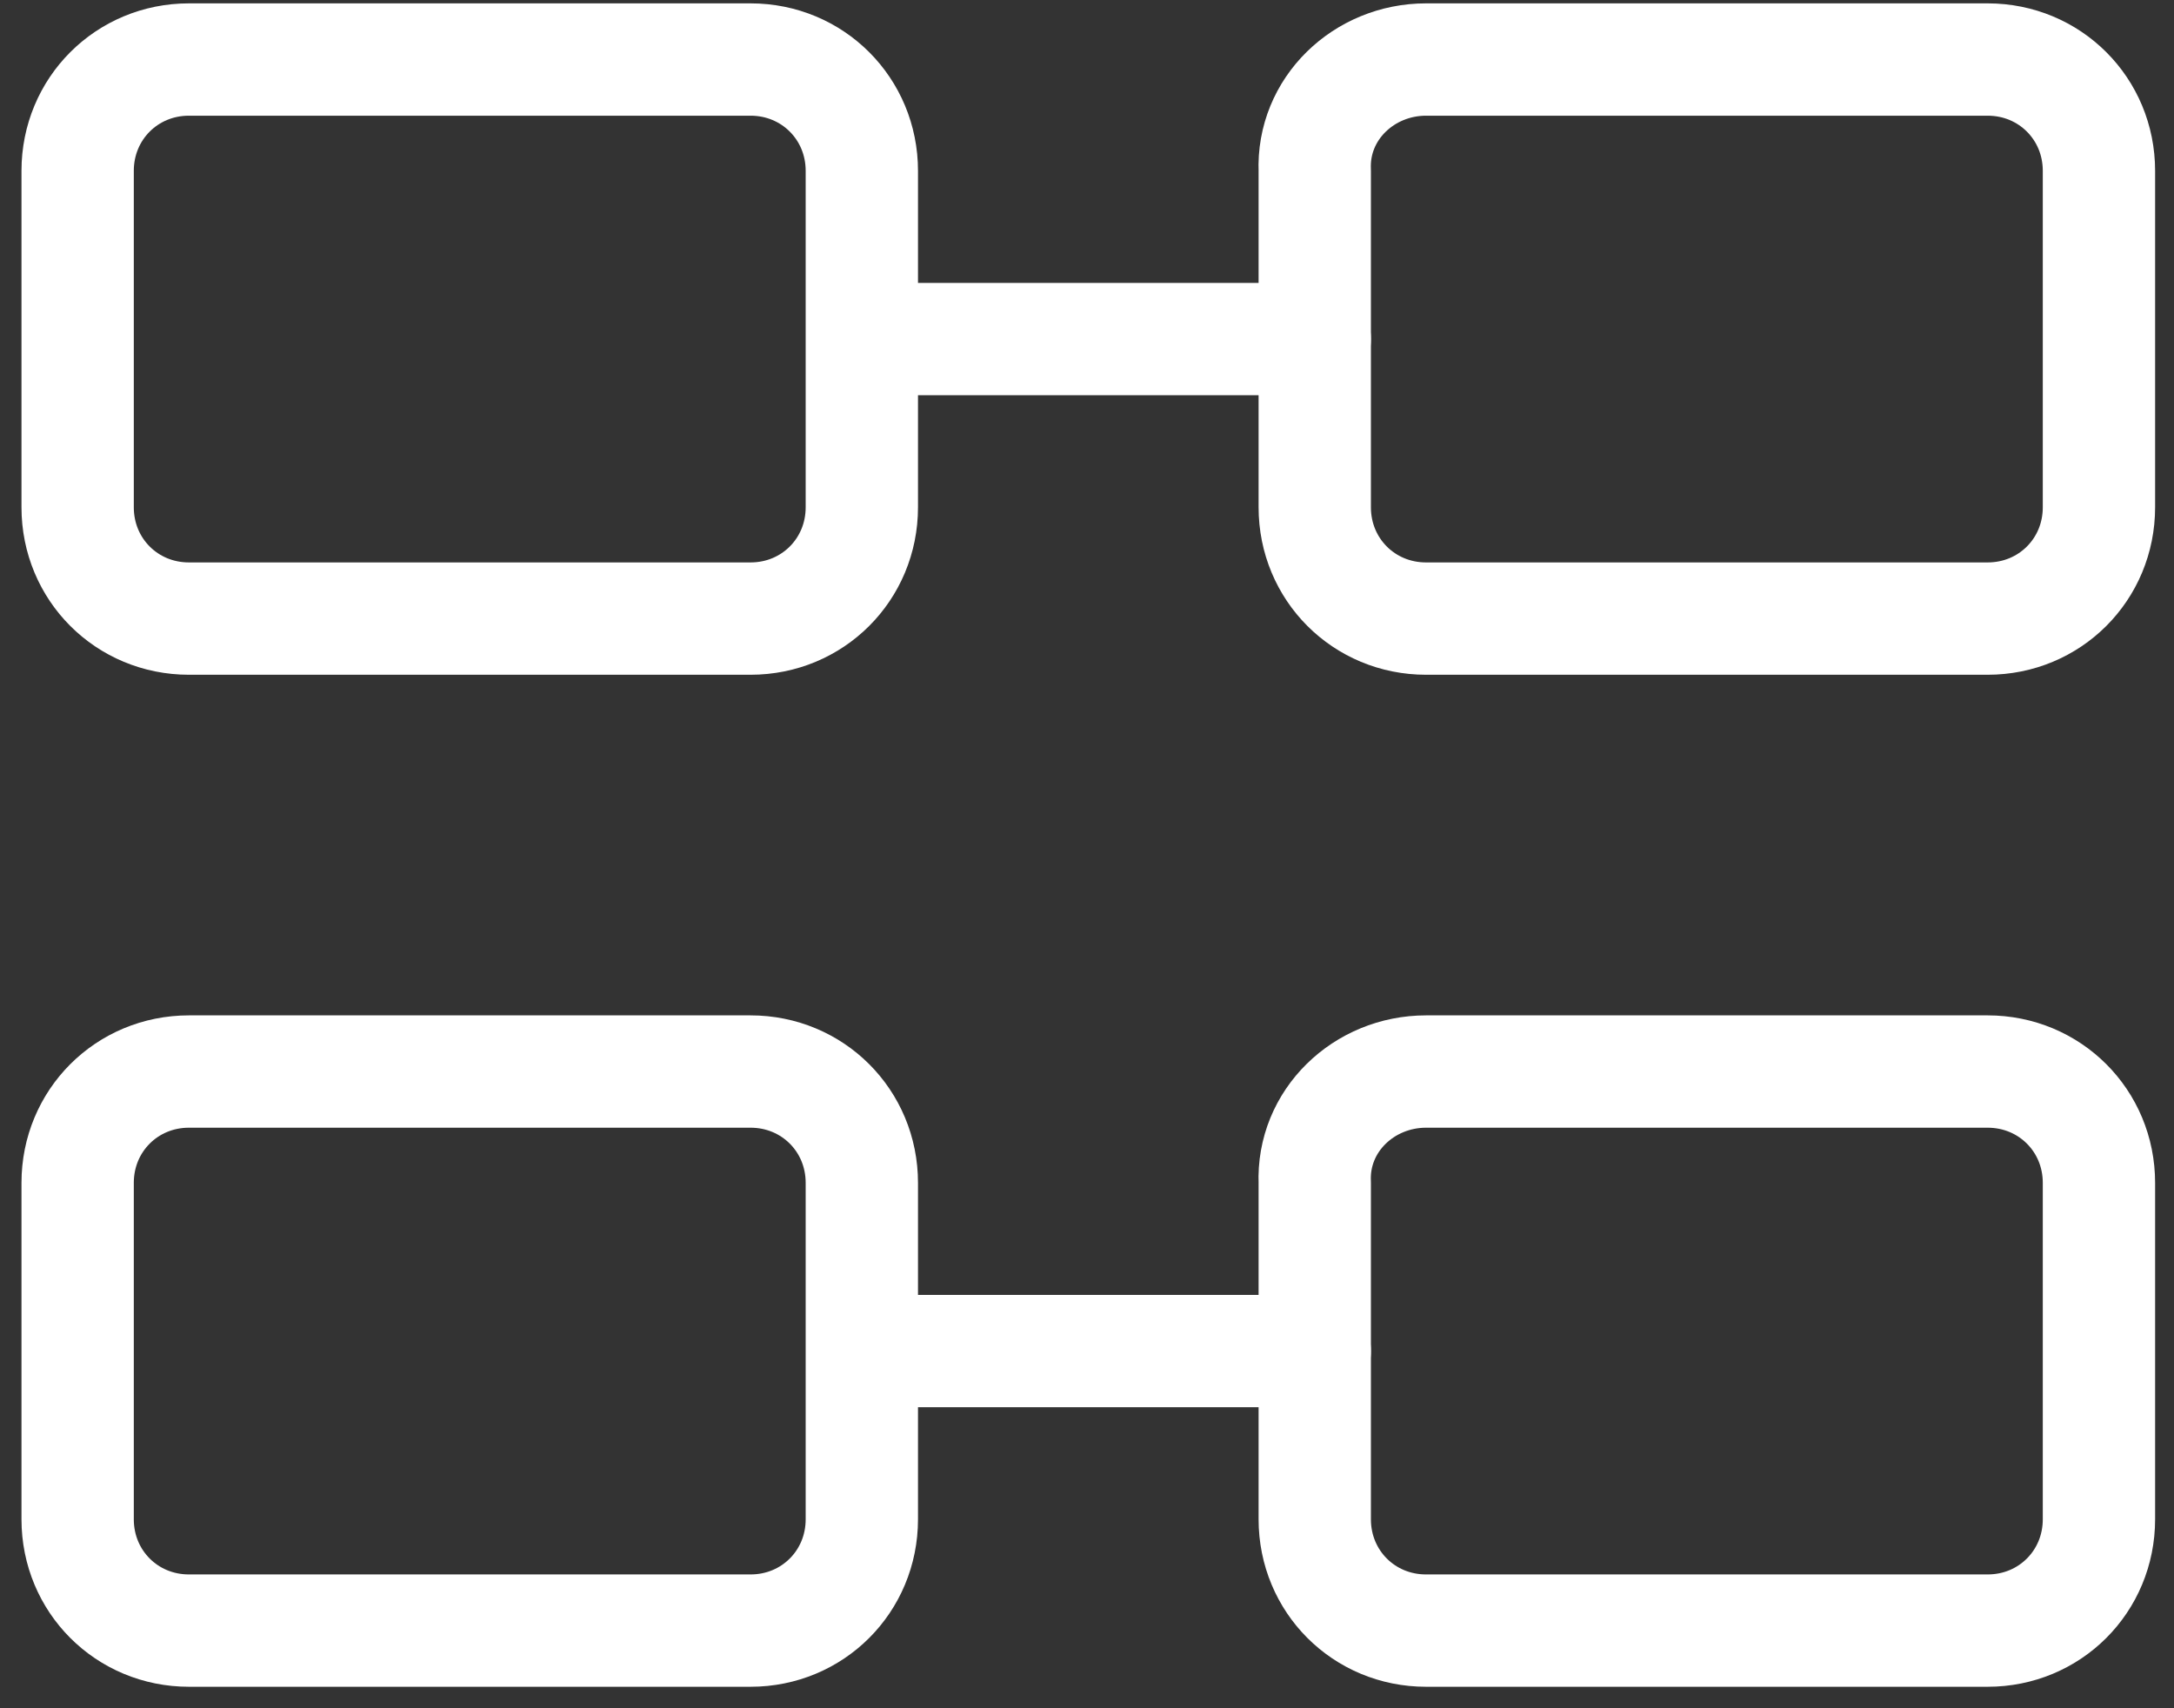
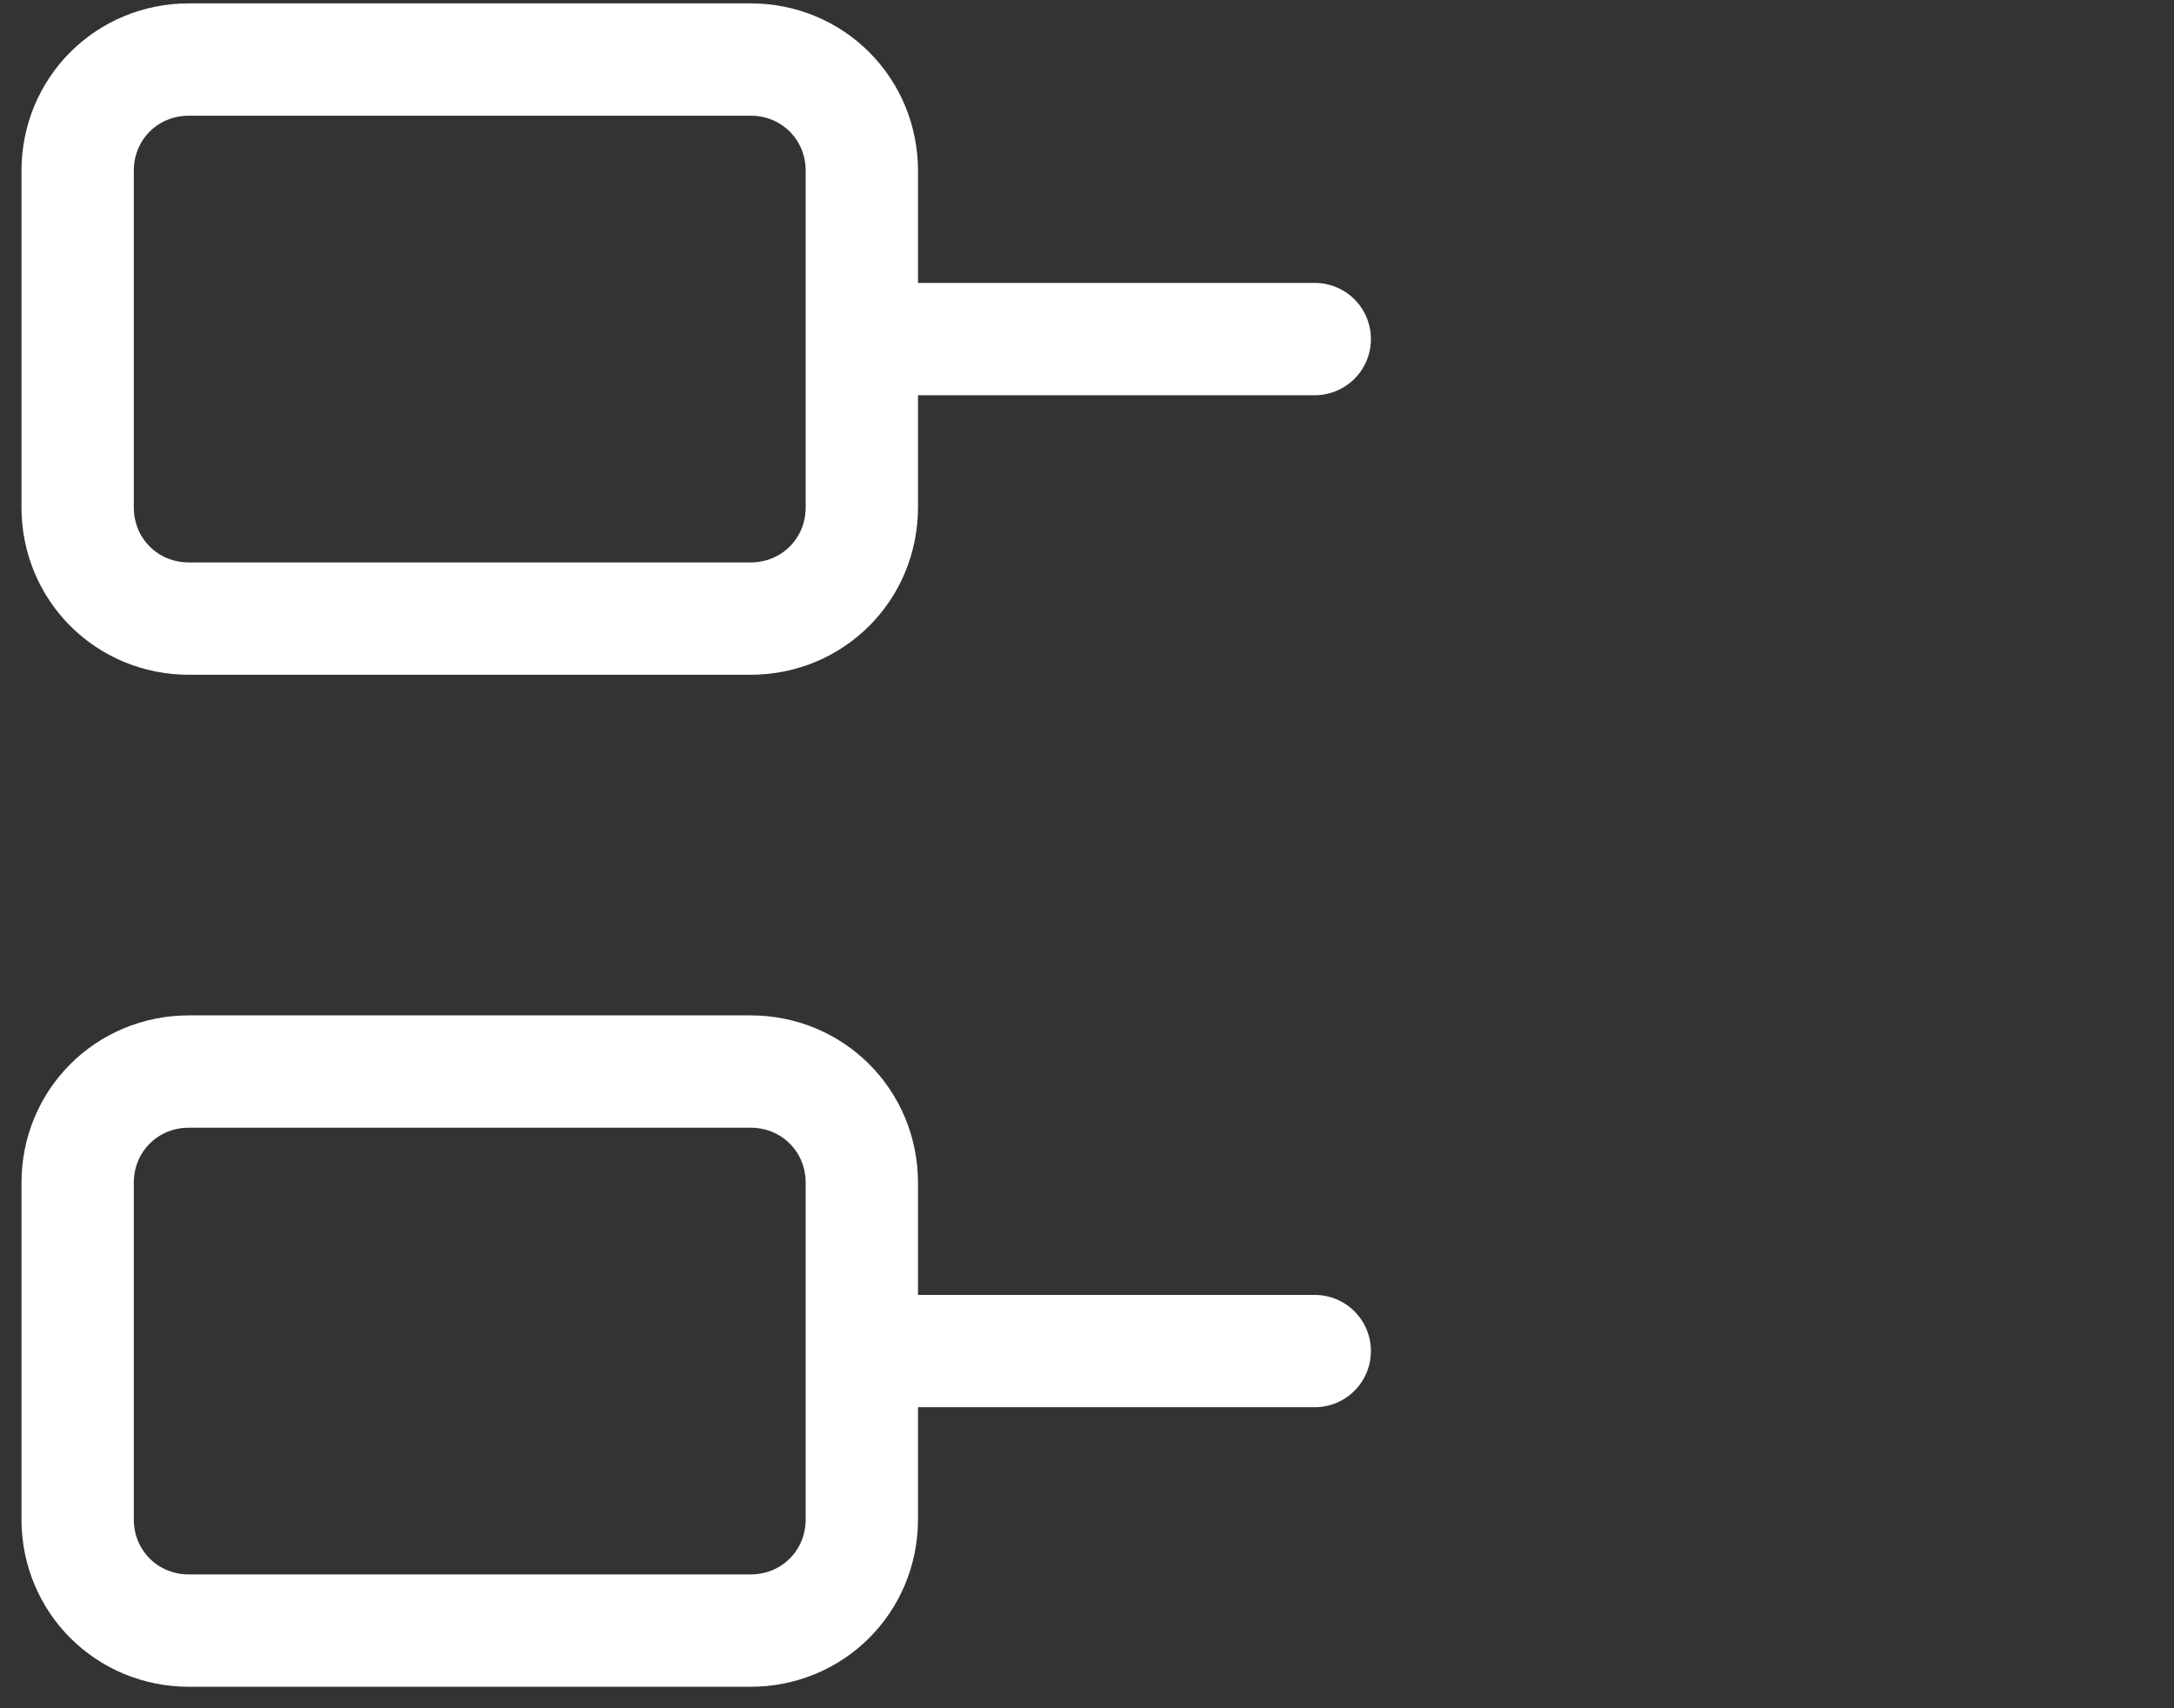
<svg xmlns="http://www.w3.org/2000/svg" width="84" height="66" viewBox="0 0 84 66" fill="none">
  <rect x="0" y="0" width="84" height="66" fill="#333333" stroke="none" />
  <path d="M7.3 2.3H29C31.4 2.3 33.3 4.2 33.3 6.6V19.6C33.3 22 31.4 23.9 29 23.9H7.3C4.9 23.9 3 22 3 19.6V6.6C3 4.2 4.9 2.3 7.3 2.3Z" stroke="white" stroke-width="4.34" stroke-linecap="round" stroke-linejoin="round" />
-   <path d="M55.1 2.3H76.8C79.2 2.3 81.1 4.2 81.1 6.6V19.6C81.1 22 79.2 23.9 76.8 23.9H55.1C52.7 23.9 50.8 22 50.8 19.6V6.6C50.7 4.2 52.7 2.3 55.1 2.3Z" stroke="white" stroke-width="4.34" stroke-linecap="round" stroke-linejoin="round" />
  <path d="M7.3 41.4H29C31.4 41.4 33.3 43.3 33.3 45.7V58.7C33.3 61.1 31.4 63 29 63H7.3C4.9 63 3 61.1 3 58.7V45.7C3 43.3 4.9 41.4 7.3 41.4Z" stroke="white" stroke-width="4.34" stroke-linecap="round" stroke-linejoin="round" />
-   <path d="M55.1 41.4H76.8C79.2 41.4 81.1 43.3 81.1 45.7V58.7C81.1 61.1 79.2 63 76.8 63H55.1C52.7 63 50.8 61.1 50.8 58.7V45.7C50.7 43.3 52.7 41.4 55.1 41.4Z" stroke="white" stroke-width="4.34" stroke-linecap="round" stroke-linejoin="round" />
  <path d="M33.4 13.1H50.8M33.4 52.2H50.8" stroke="white" stroke-width="4.34" stroke-linecap="round" stroke-linejoin="round" />
</svg>